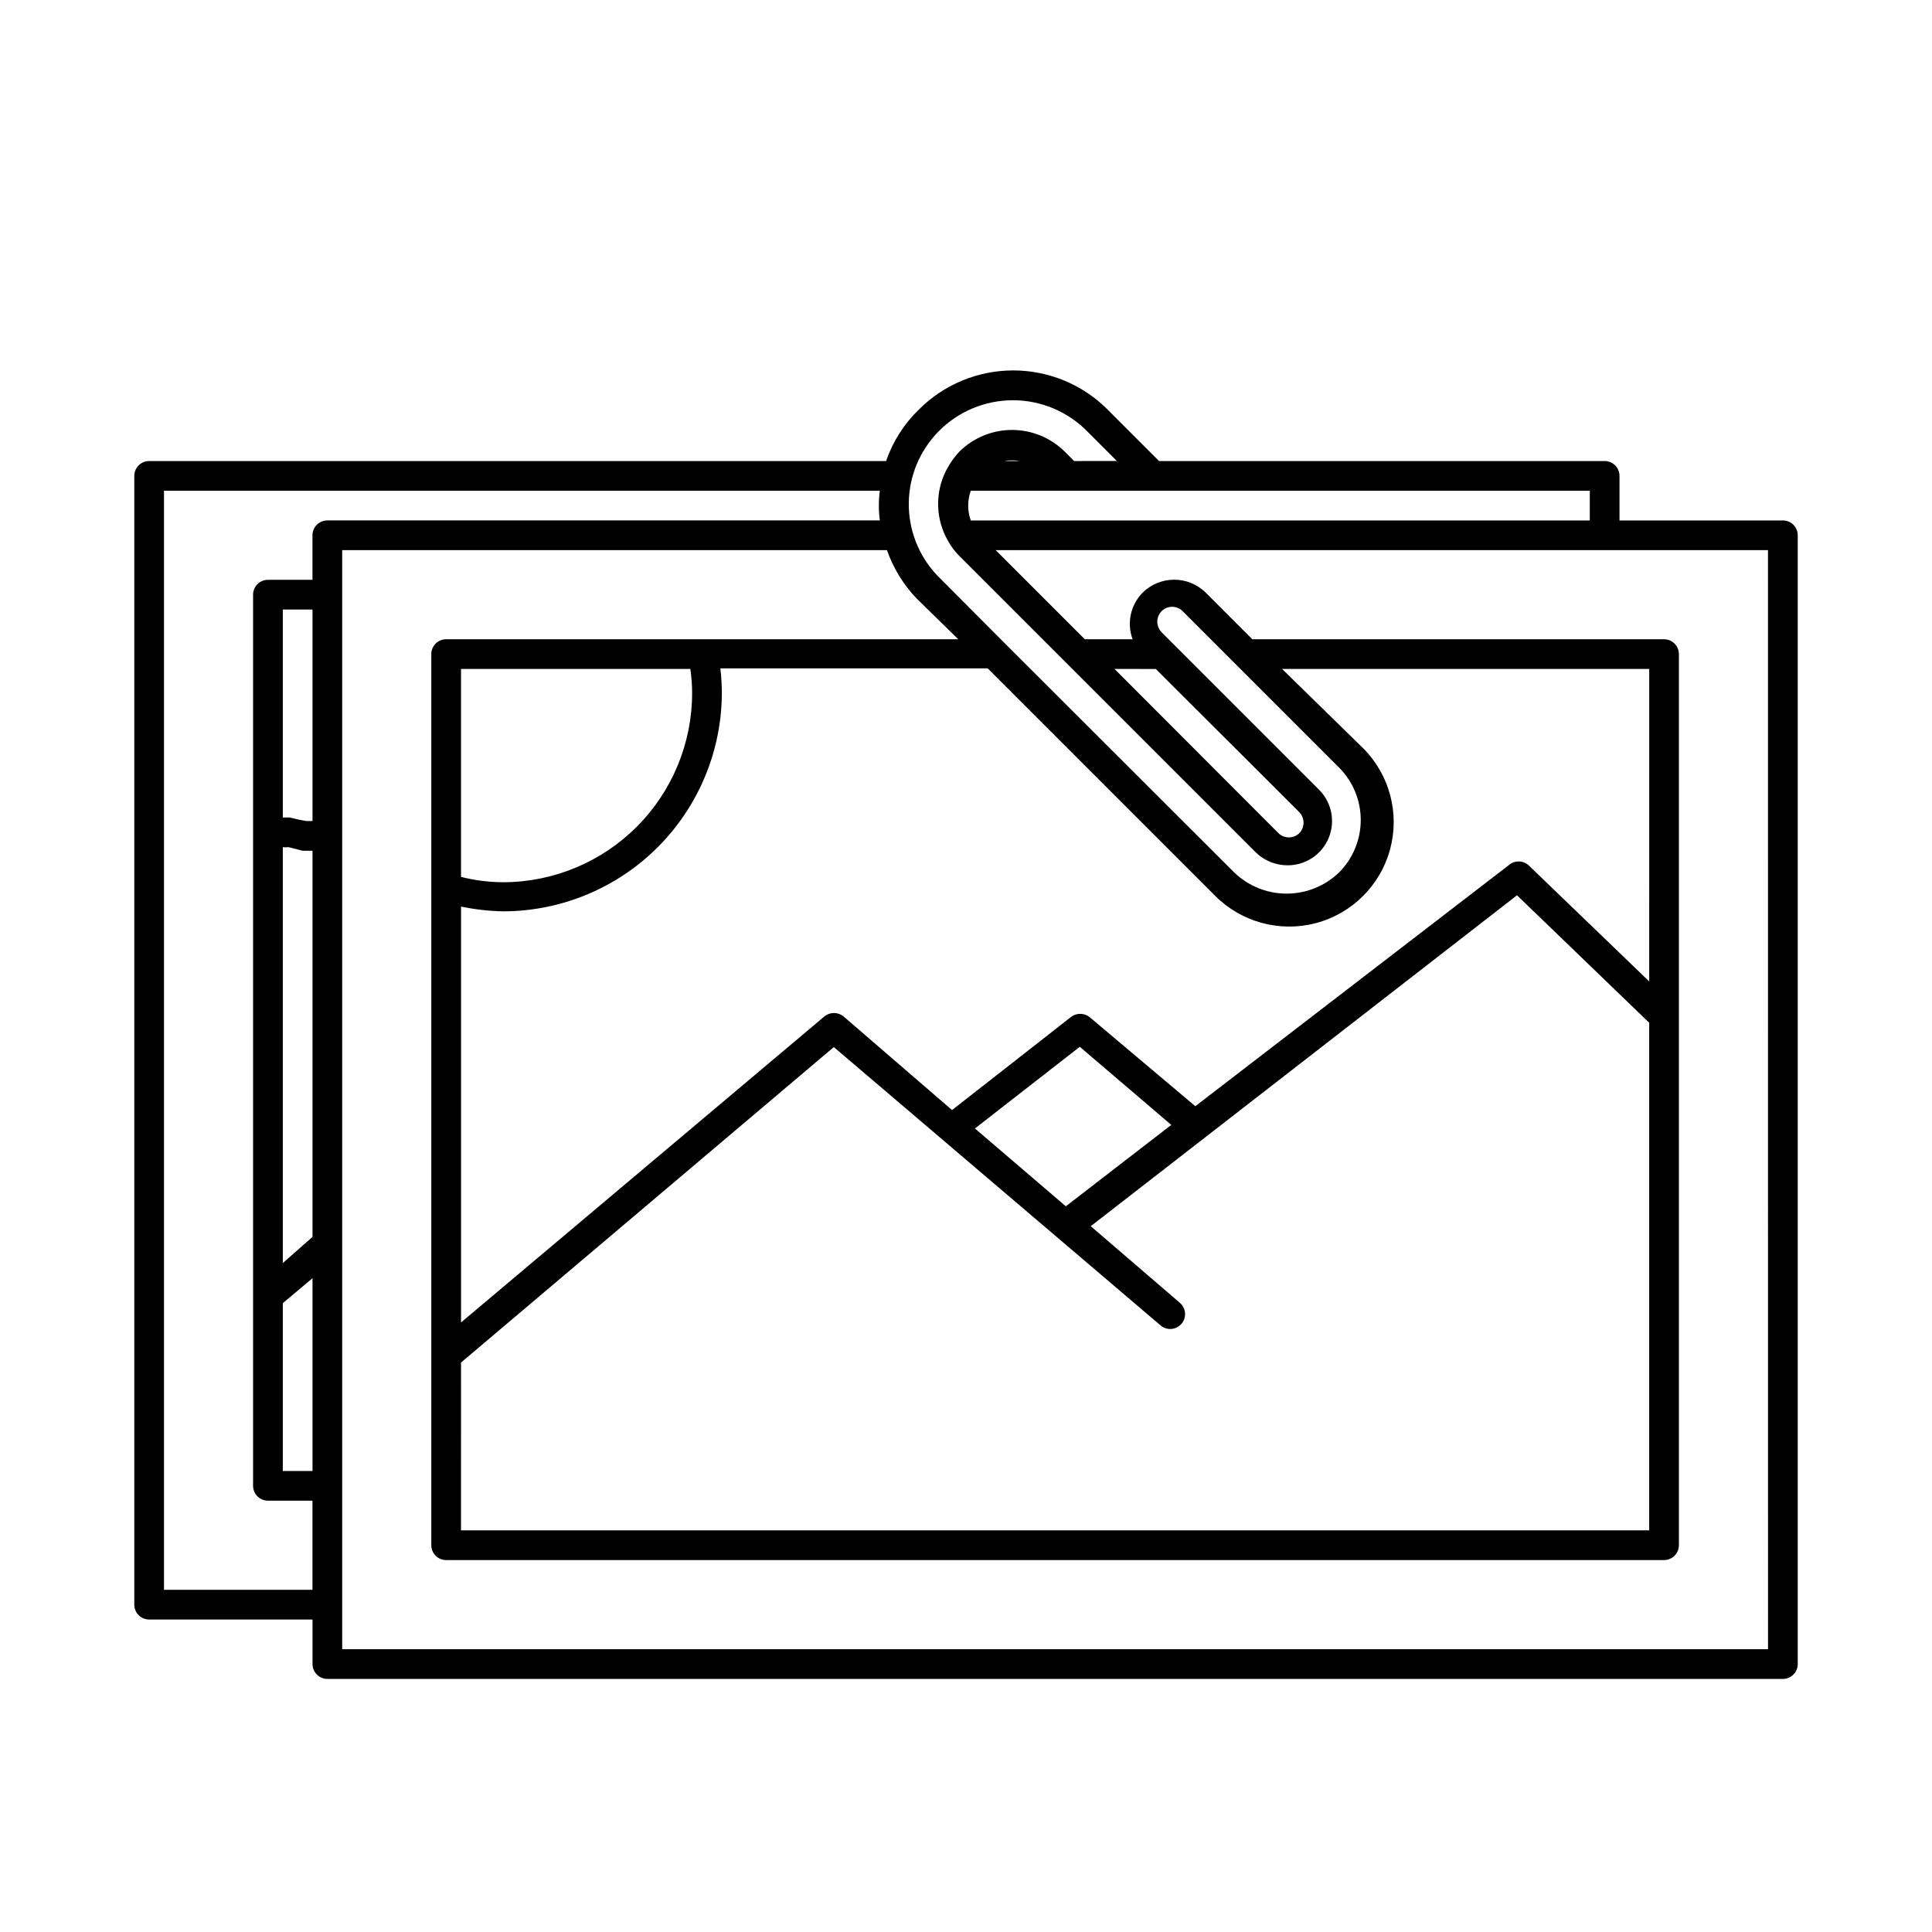
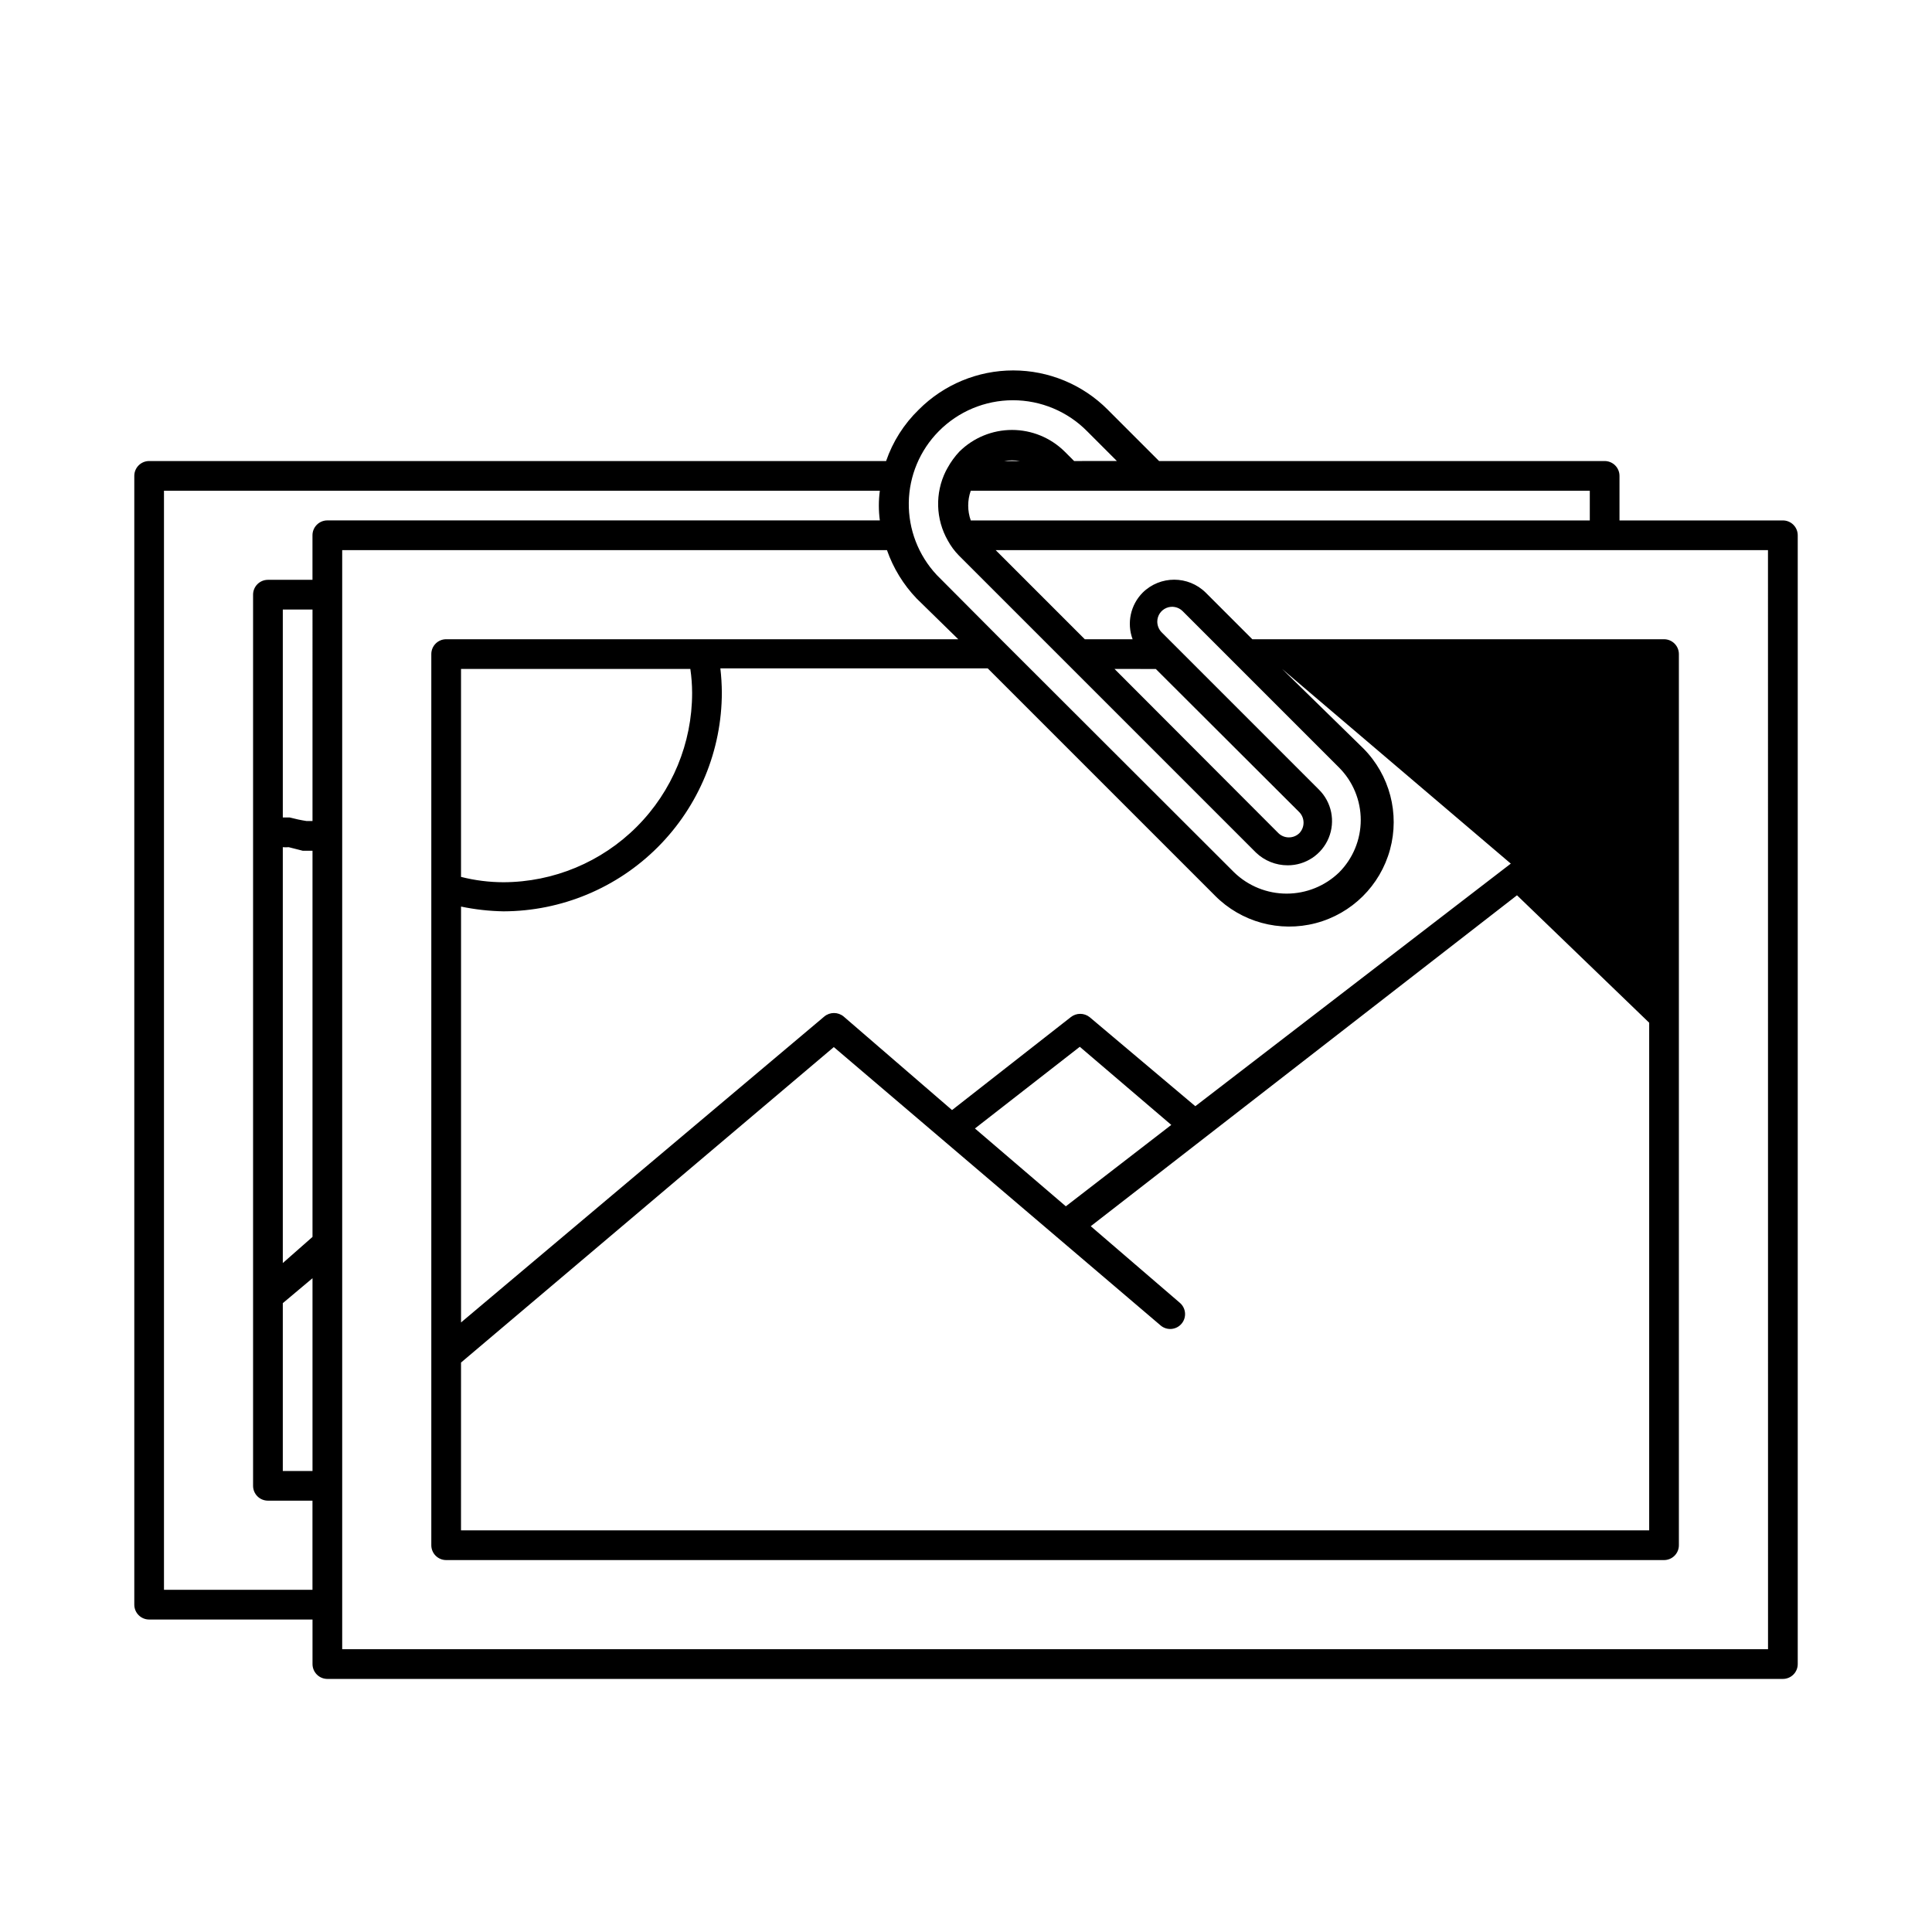
<svg xmlns="http://www.w3.org/2000/svg" fill="#000000" width="800px" height="800px" version="1.1" viewBox="144 144 512 512">
-   <path d="m616.48 281.92h-43.297v-11.809c0-1.043-0.414-2.043-1.152-2.781s-1.742-1.152-2.785-1.152h-118.08l-13.617-13.617v-0.004c-6.629-6.652-15.637-10.391-25.031-10.391s-18.402 3.738-25.035 10.391c-3.914 3.797-6.883 8.461-8.656 13.621h-195.3c-2.176 0-3.938 1.762-3.938 3.934v299.14c0 1.043 0.414 2.047 1.152 2.785s1.738 1.152 2.785 1.152h43.293v11.809c0 1.043 0.418 2.043 1.156 2.781 0.734 0.738 1.738 1.152 2.781 1.152h385.73c1.043 0 2.043-0.414 2.781-1.152 0.738-0.738 1.152-1.738 1.152-2.781v-299.14c0-1.047-0.414-2.047-1.152-2.785-0.738-0.738-1.738-1.152-2.781-1.152zm-51.168 0h-164.05c-0.906-2.547-0.906-5.328 0-7.871h164.05zm-155.16-15.742c1.355-0.238 2.742-0.238 4.094 0zm-17.398-7.871 0.004-0.004c5.191-5.269 12.281-8.234 19.68-8.234s14.484 2.965 19.68 8.234l7.871 7.871-11.336 0.004-2.519-2.519c-3.711-3.664-8.719-5.719-13.934-5.719-5.215 0-10.219 2.055-13.934 5.719-1.23 1.301-2.285 2.758-3.148 4.328l-0.473 0.867c-2.894 5.848-2.688 12.754 0.551 18.418 0.785 1.441 1.766 2.769 2.914 3.938l78.719 78.719c2.266 2.18 5.285 3.391 8.426 3.387 4.762 0.008 9.055-2.859 10.867-7.262 1.812-4.406 0.785-9.465-2.602-12.812l-41.723-41.723c-0.719-0.766-1.113-1.781-1.102-2.832 0.02-1.574 0.98-2.984 2.438-3.586 1.453-0.598 3.129-0.273 4.254 0.832l41.484 41.484c3.676 3.688 5.742 8.684 5.742 13.895 0 5.207-2.066 10.203-5.742 13.895-3.727 3.602-8.711 5.613-13.895 5.613-5.184 0-10.164-2.012-13.895-5.613l-61.402-61.324-17.477-17.555h0.004c-4.832-5.188-7.469-12.035-7.367-19.121 0.102-7.086 2.938-13.859 7.918-18.902zm57.543 62.977 38.023 37.941h0.004c1.508 1.555 1.508 4.031 0 5.59-0.742 0.711-1.73 1.105-2.758 1.102-1.027 0.004-2.016-0.391-2.754-1.102l-43.453-43.535zm-123.35-0.004c0.312 2.113 0.469 4.242 0.473 6.379 0 13.27-5.262 26-14.633 35.402-9.367 9.398-22.082 14.699-35.355 14.742-3.797-0.008-7.574-0.484-11.254-1.418v-55.105zm-60.77 183.81 98.793-83.602 86.594 73.762h-0.004c1.652 1.414 4.137 1.219 5.551-0.434s1.219-4.137-0.434-5.551l-23.617-20.309 112.96-87.695 35.031 33.773v134.53h-314.88zm136.19-62.031 27.789-21.648 24.246 20.703-27.945 21.57zm178.69-38.965-32.039-30.859c-1.473-1.262-3.644-1.262-5.117 0l-83.129 63.922-28.023-23.617c-1.457-1.145-3.504-1.145-4.961 0l-31.488 24.641-28.73-24.797c-1.484-1.23-3.633-1.23-5.117 0l-96.273 81.078v-110.21c3.703 0.773 7.473 1.195 11.254 1.262 15.359-0.043 30.078-6.176 40.922-17.051 10.848-10.875 16.938-25.609 16.938-40.969-0.016-2.129-0.145-4.258-0.391-6.375h70.848l60.223 60.223h-0.004c6.961 7.027 17.145 9.812 26.715 7.301 9.57-2.512 17.07-9.941 19.68-19.484 2.609-9.543-0.074-19.754-7.031-26.785l-21.57-21.098h97.297zm-393.6 161.22v-291.27h189.71c-0.352 2.609-0.352 5.258 0 7.871h-146.42c-2.172 0-3.938 1.762-3.938 3.938v11.809h-11.805c-2.176 0-3.938 1.762-3.938 3.934v236.16c0 1.047 0.414 2.047 1.152 2.785 0.738 0.738 1.738 1.152 2.785 1.152h11.805v23.617zm36.762-195.86h2.598v102.34l-7.871 6.93v-110.21c0.523 0.043 1.051 0.043 1.574 0zm2.598-7.871h-1.574c-1.508-0.234-3.008-0.551-4.484-0.945h-1.812v-55.102h7.871zm-7.871 127.77 7.871-6.613v51.09h-7.871zm393.6 91.707h-377.86v-291.27h144.37c1.676 4.793 4.359 9.168 7.871 12.832l11.023 10.785h-135.71c-2.176 0-3.938 1.762-3.938 3.938v236.16c0 1.043 0.414 2.043 1.152 2.781 0.738 0.738 1.742 1.152 2.785 1.152h322.75c1.043 0 2.043-0.414 2.781-1.152 0.738-0.738 1.152-1.738 1.152-2.781v-236.16c0-1.047-0.414-2.047-1.152-2.785-0.738-0.738-1.738-1.152-2.781-1.152h-109.11l-12.359-12.359c-4.629-4.562-12.062-4.562-16.691 0-3.227 3.246-4.269 8.07-2.676 12.359h-12.672l-23.617-23.617h204.67z" />
+   <path d="m616.48 281.92h-43.297v-11.809c0-1.043-0.414-2.043-1.152-2.781s-1.742-1.152-2.785-1.152h-118.08l-13.617-13.617v-0.004c-6.629-6.652-15.637-10.391-25.031-10.391s-18.402 3.738-25.035 10.391c-3.914 3.797-6.883 8.461-8.656 13.621h-195.3c-2.176 0-3.938 1.762-3.938 3.934v299.14c0 1.043 0.414 2.047 1.152 2.785s1.738 1.152 2.785 1.152h43.293v11.809c0 1.043 0.418 2.043 1.156 2.781 0.734 0.738 1.738 1.152 2.781 1.152h385.73c1.043 0 2.043-0.414 2.781-1.152 0.738-0.738 1.152-1.738 1.152-2.781v-299.14c0-1.047-0.414-2.047-1.152-2.785-0.738-0.738-1.738-1.152-2.781-1.152zm-51.168 0h-164.05c-0.906-2.547-0.906-5.328 0-7.871h164.05zm-155.16-15.742c1.355-0.238 2.742-0.238 4.094 0zm-17.398-7.871 0.004-0.004c5.191-5.269 12.281-8.234 19.68-8.234s14.484 2.965 19.68 8.234l7.871 7.871-11.336 0.004-2.519-2.519c-3.711-3.664-8.719-5.719-13.934-5.719-5.215 0-10.219 2.055-13.934 5.719-1.23 1.301-2.285 2.758-3.148 4.328l-0.473 0.867c-2.894 5.848-2.688 12.754 0.551 18.418 0.785 1.441 1.766 2.769 2.914 3.938l78.719 78.719c2.266 2.18 5.285 3.391 8.426 3.387 4.762 0.008 9.055-2.859 10.867-7.262 1.812-4.406 0.785-9.465-2.602-12.812l-41.723-41.723c-0.719-0.766-1.113-1.781-1.102-2.832 0.02-1.574 0.98-2.984 2.438-3.586 1.453-0.598 3.129-0.273 4.254 0.832l41.484 41.484c3.676 3.688 5.742 8.684 5.742 13.895 0 5.207-2.066 10.203-5.742 13.895-3.727 3.602-8.711 5.613-13.895 5.613-5.184 0-10.164-2.012-13.895-5.613l-61.402-61.324-17.477-17.555h0.004c-4.832-5.188-7.469-12.035-7.367-19.121 0.102-7.086 2.938-13.859 7.918-18.902zm57.543 62.977 38.023 37.941h0.004c1.508 1.555 1.508 4.031 0 5.59-0.742 0.711-1.73 1.105-2.758 1.102-1.027 0.004-2.016-0.391-2.754-1.102l-43.453-43.535zm-123.35-0.004c0.312 2.113 0.469 4.242 0.473 6.379 0 13.27-5.262 26-14.633 35.402-9.367 9.398-22.082 14.699-35.355 14.742-3.797-0.008-7.574-0.484-11.254-1.418v-55.105zm-60.77 183.81 98.793-83.602 86.594 73.762h-0.004c1.652 1.414 4.137 1.219 5.551-0.434s1.219-4.137-0.434-5.551l-23.617-20.309 112.96-87.695 35.031 33.773v134.53h-314.88zm136.19-62.031 27.789-21.648 24.246 20.703-27.945 21.57zm178.69-38.965-32.039-30.859c-1.473-1.262-3.644-1.262-5.117 0l-83.129 63.922-28.023-23.617c-1.457-1.145-3.504-1.145-4.961 0l-31.488 24.641-28.73-24.797c-1.484-1.23-3.633-1.23-5.117 0l-96.273 81.078v-110.21c3.703 0.773 7.473 1.195 11.254 1.262 15.359-0.043 30.078-6.176 40.922-17.051 10.848-10.875 16.938-25.609 16.938-40.969-0.016-2.129-0.145-4.258-0.391-6.375h70.848l60.223 60.223h-0.004c6.961 7.027 17.145 9.812 26.715 7.301 9.57-2.512 17.07-9.941 19.68-19.484 2.609-9.543-0.074-19.754-7.031-26.785l-21.57-21.098zm-393.6 161.22v-291.27h189.71c-0.352 2.609-0.352 5.258 0 7.871h-146.42c-2.172 0-3.938 1.762-3.938 3.938v11.809h-11.805c-2.176 0-3.938 1.762-3.938 3.934v236.16c0 1.047 0.414 2.047 1.152 2.785 0.738 0.738 1.738 1.152 2.785 1.152h11.805v23.617zm36.762-195.86h2.598v102.34l-7.871 6.93v-110.21c0.523 0.043 1.051 0.043 1.574 0zm2.598-7.871h-1.574c-1.508-0.234-3.008-0.551-4.484-0.945h-1.812v-55.102h7.871zm-7.871 127.77 7.871-6.613v51.09h-7.871zm393.6 91.707h-377.86v-291.27h144.37c1.676 4.793 4.359 9.168 7.871 12.832l11.023 10.785h-135.71c-2.176 0-3.938 1.762-3.938 3.938v236.16c0 1.043 0.414 2.043 1.152 2.781 0.738 0.738 1.742 1.152 2.785 1.152h322.75c1.043 0 2.043-0.414 2.781-1.152 0.738-0.738 1.152-1.738 1.152-2.781v-236.16c0-1.047-0.414-2.047-1.152-2.785-0.738-0.738-1.738-1.152-2.781-1.152h-109.11l-12.359-12.359c-4.629-4.562-12.062-4.562-16.691 0-3.227 3.246-4.269 8.07-2.676 12.359h-12.672l-23.617-23.617h204.67z" />
</svg>